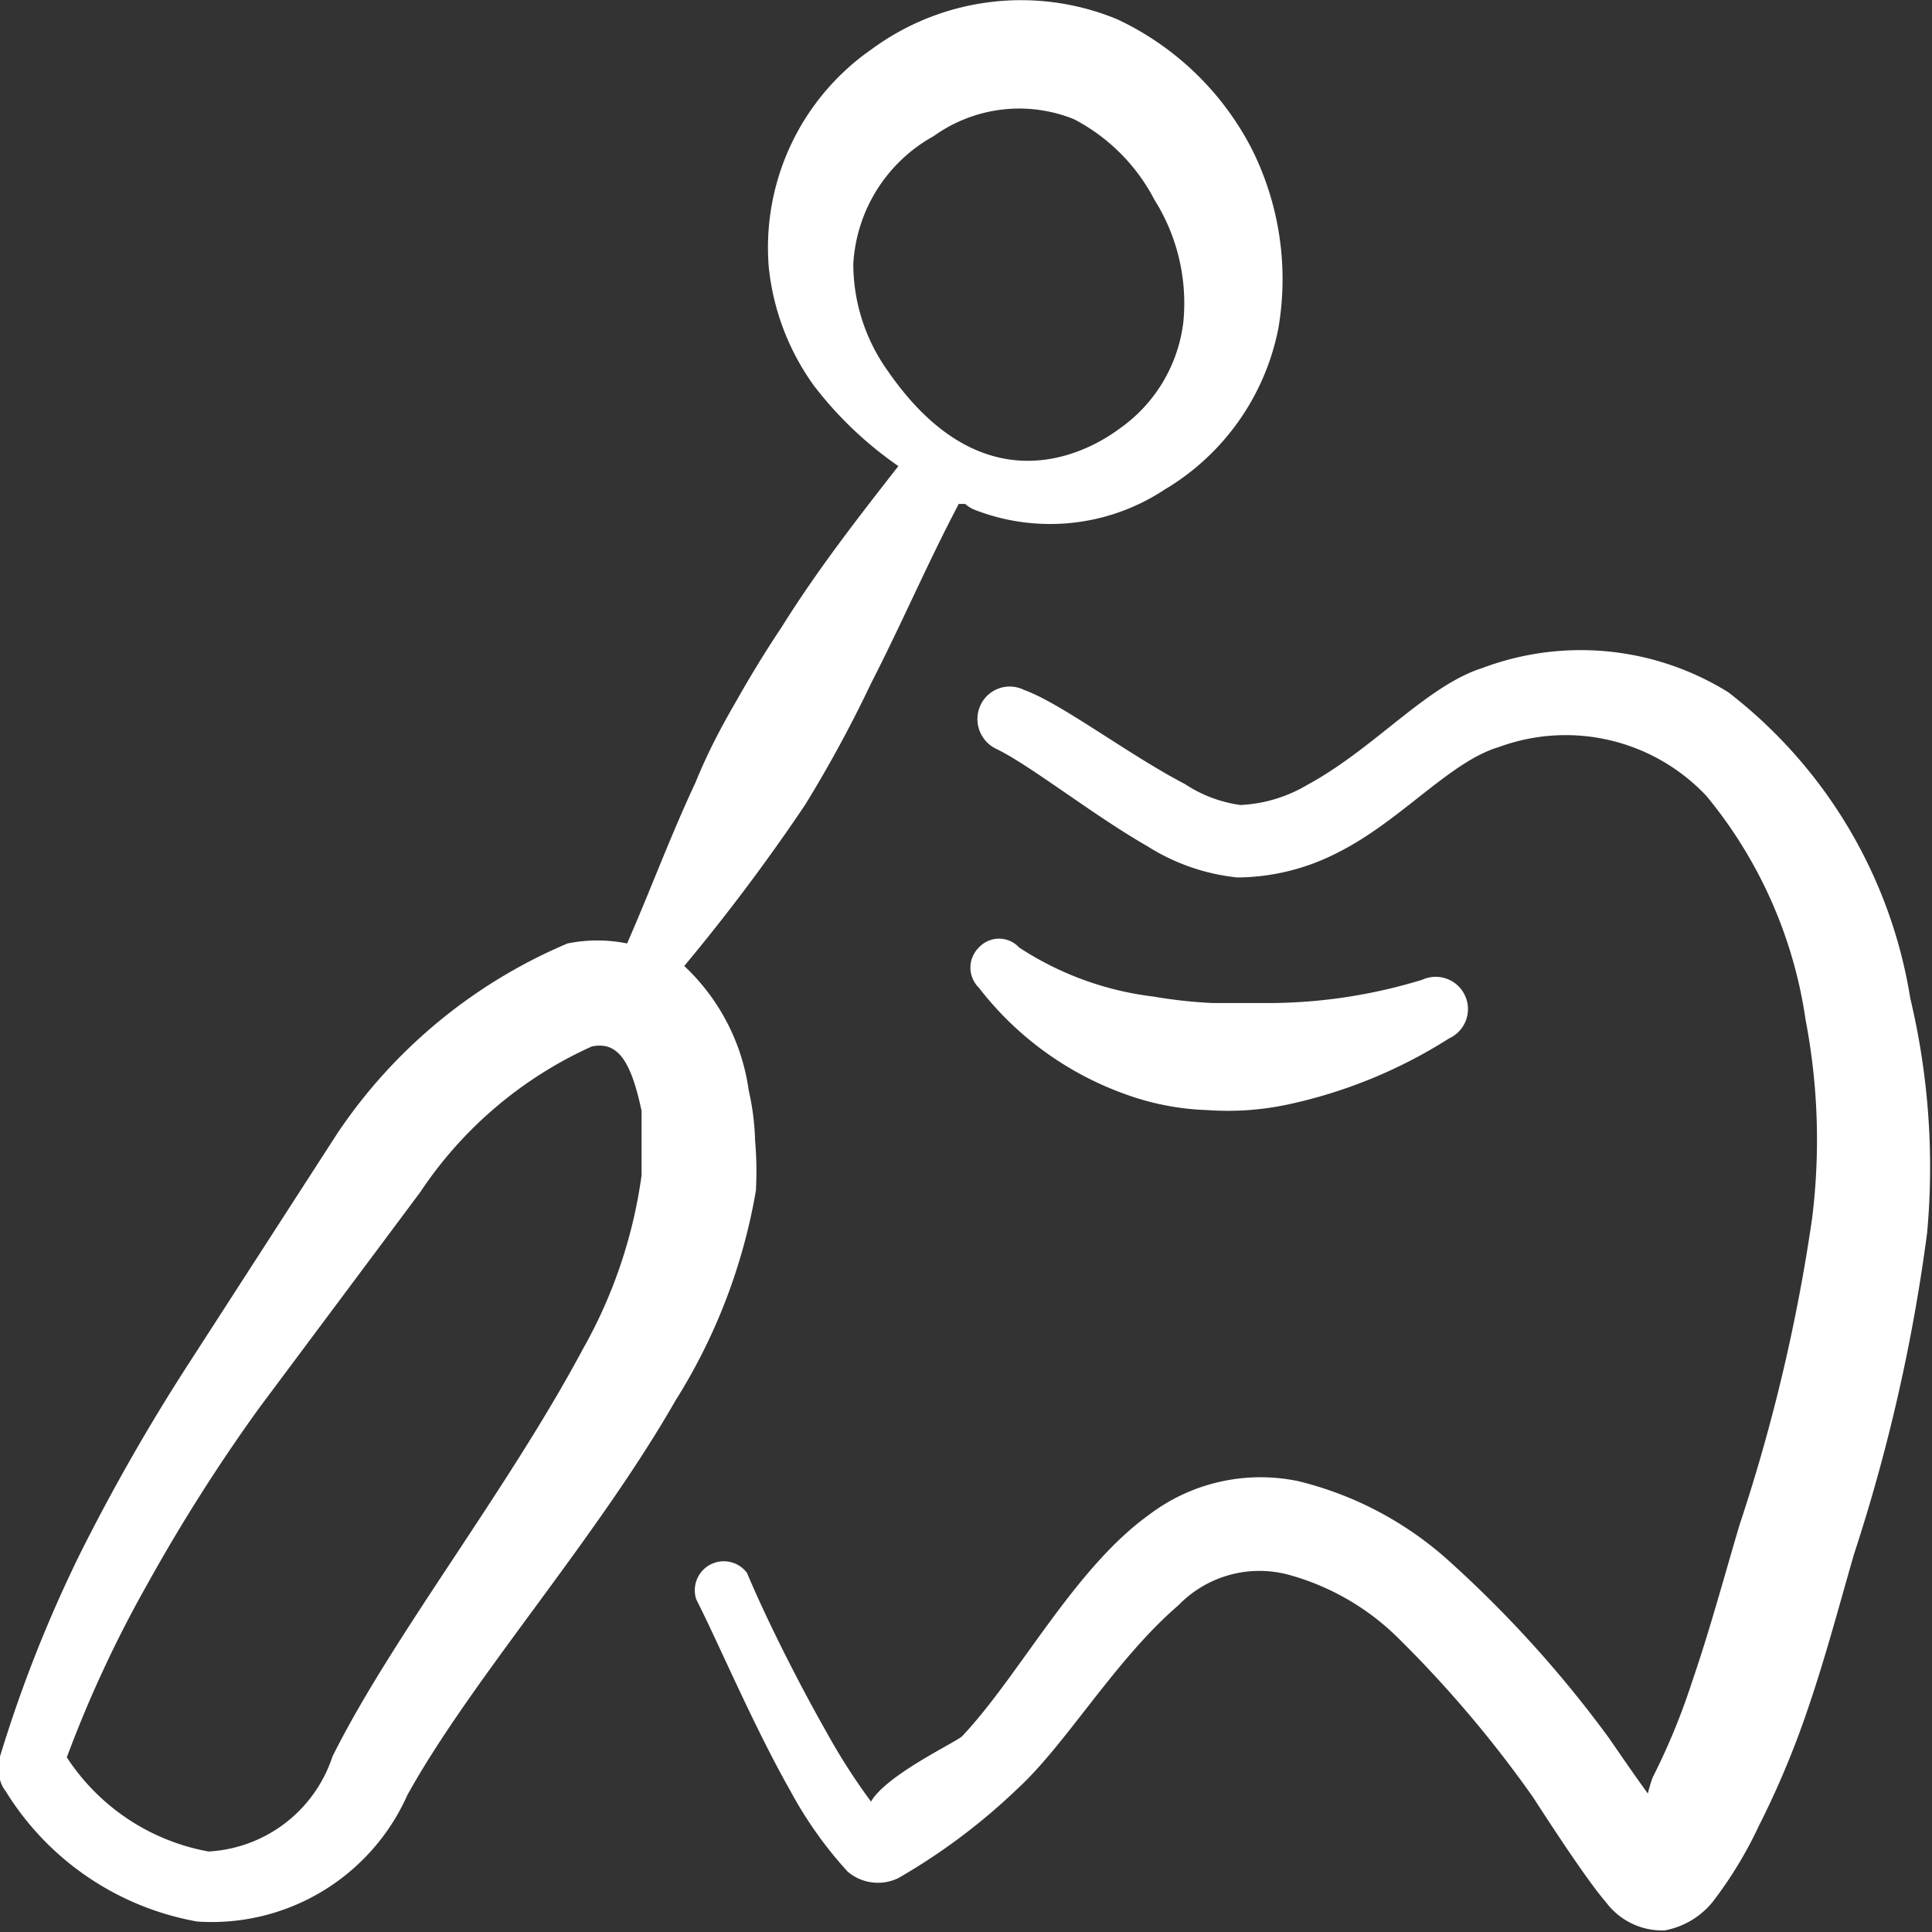
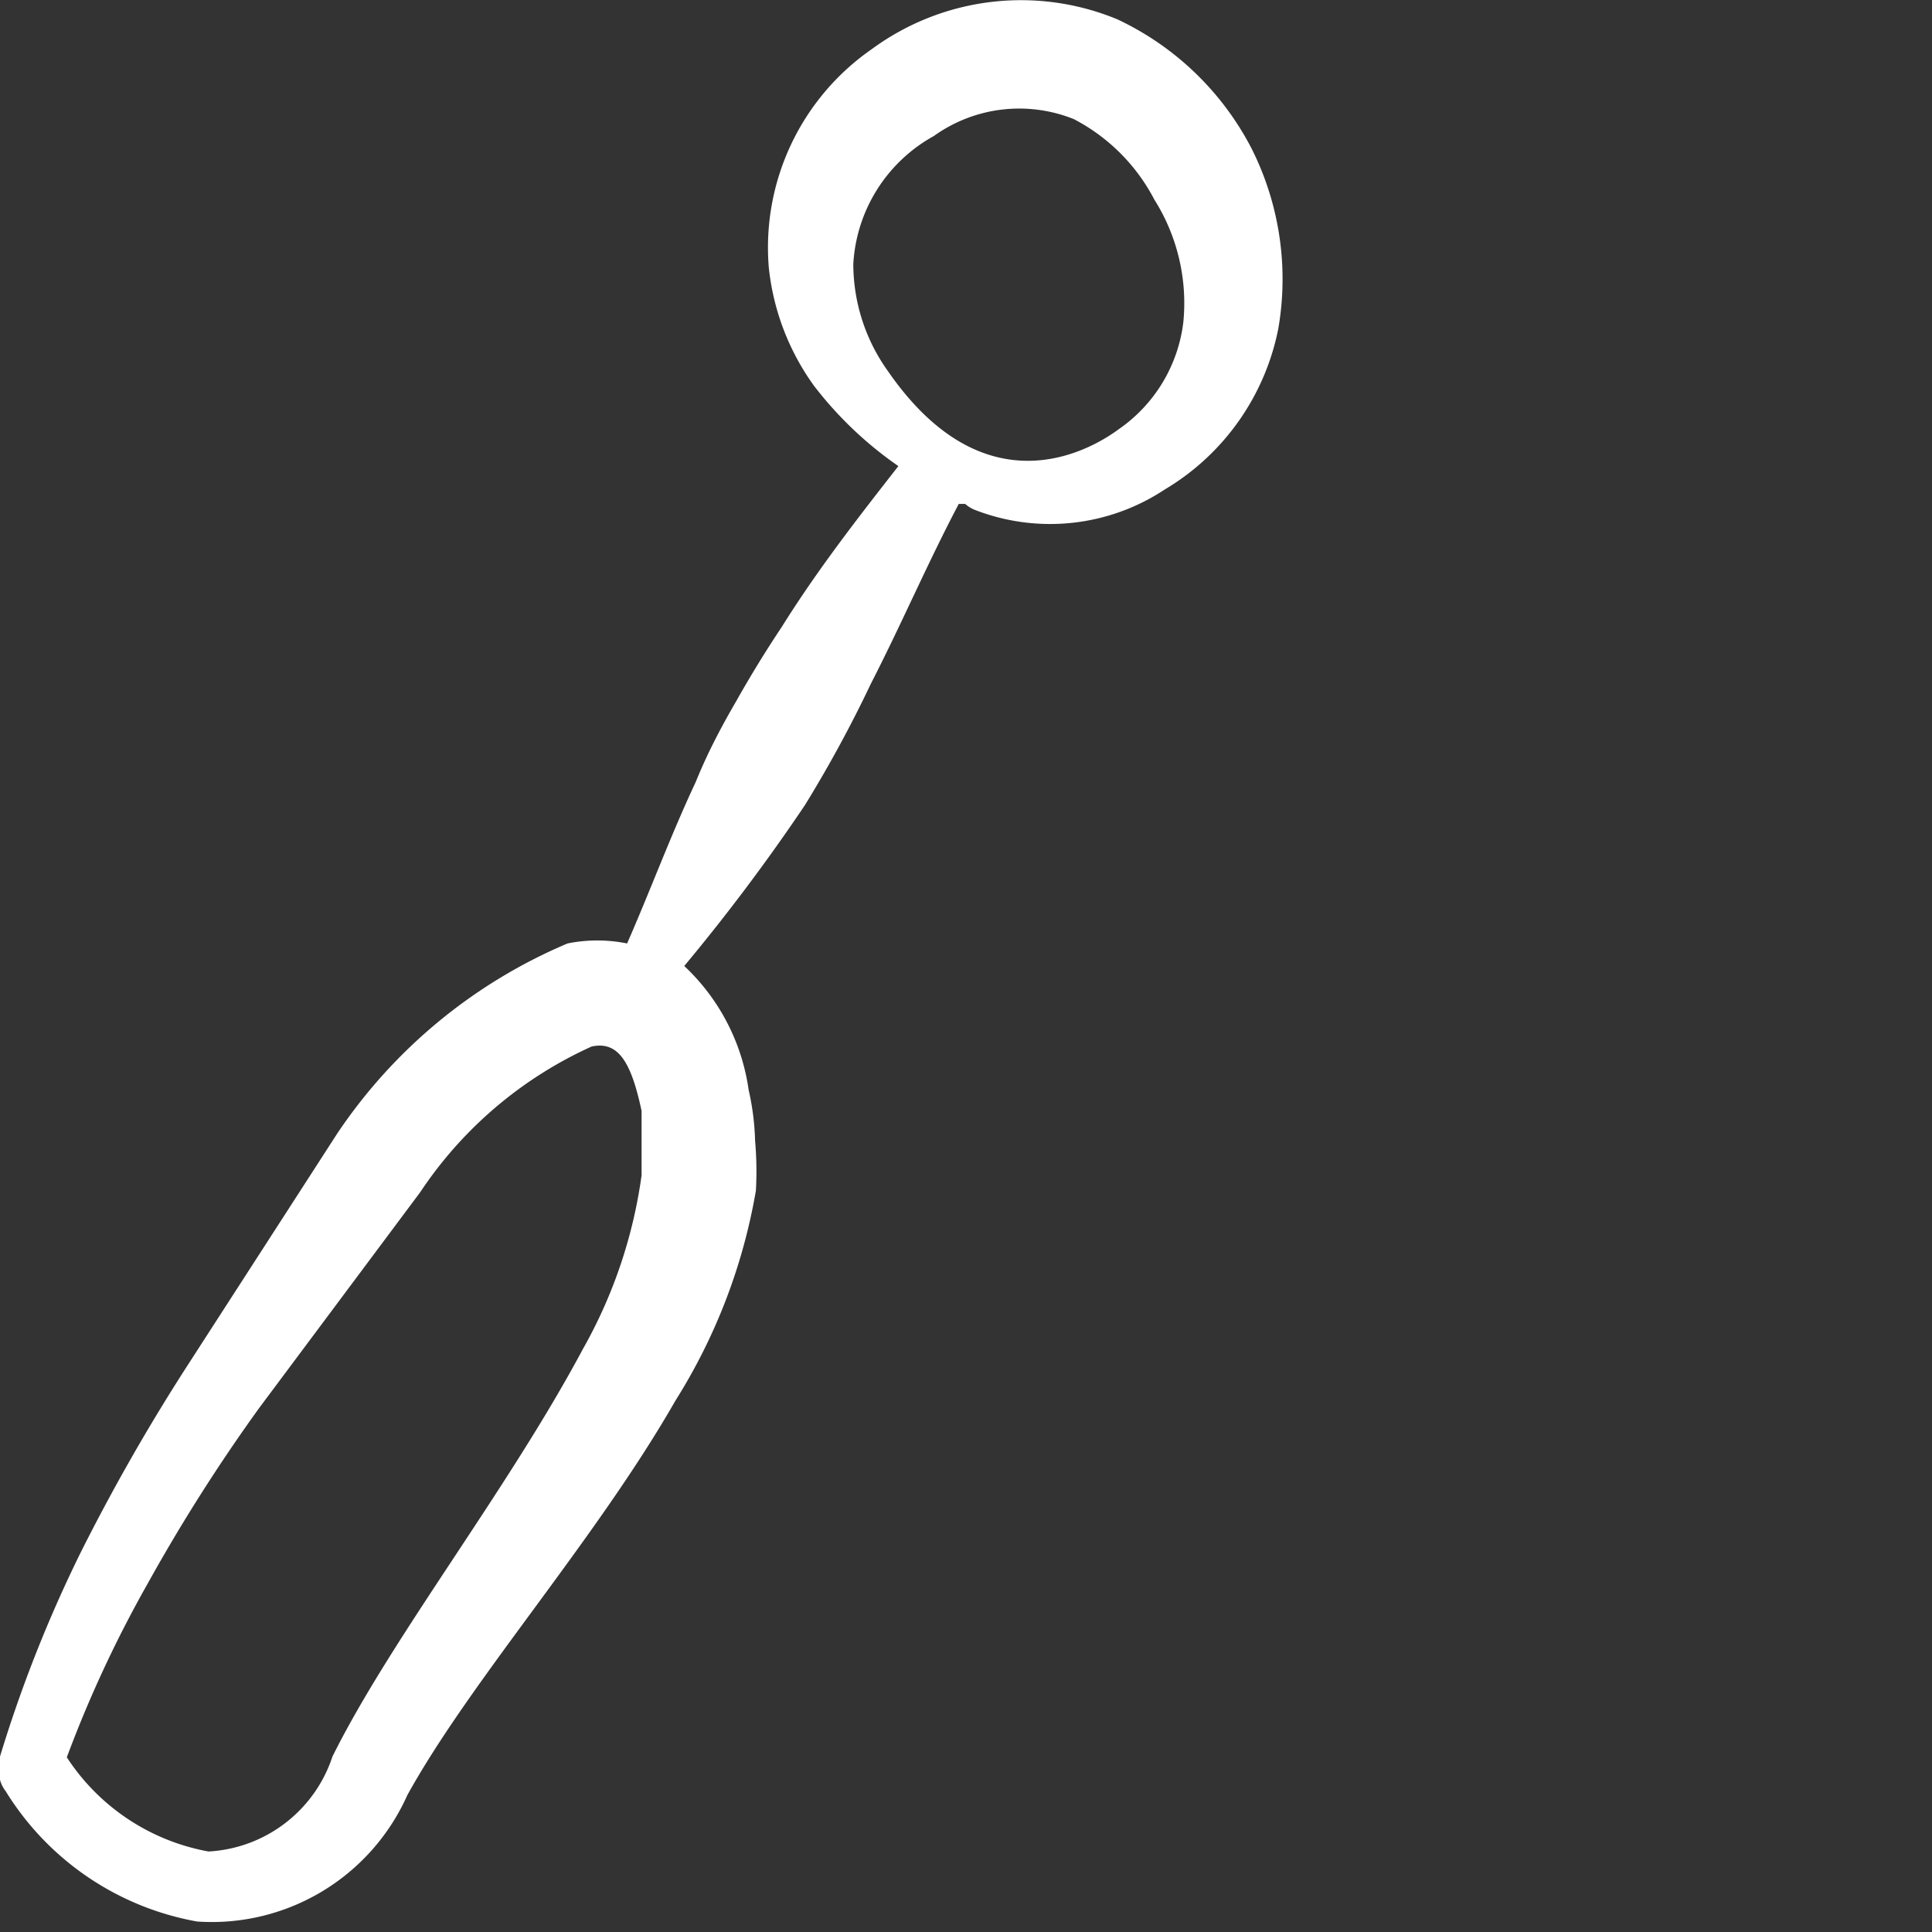
<svg xmlns="http://www.w3.org/2000/svg" viewBox="0 0 24 24" id="Dentistry-Tooth-Mirror-1--Streamline-Freehand.svg" height="24" width="24">
  <rect x="0" y="0" width="24" height="24" fill="#333333" stroke="none" />
  <desc>Dentistry Tooth Mirror 1 Streamline Icon: https://streamlinehq.com</desc>
  <g>
-     <path d="M23.73 12.4a6 6 0 0 0 -2.26 -3.8 3.47 3.47 0 0 0 -3.06 -0.3c-0.69 0.22 -1.34 1 -2.17 1.45a1.79 1.79 0 0 1 -0.83 0.25 1.66 1.66 0 0 1 -0.69 -0.26c-0.71 -0.37 -1.53 -1 -2 -1.17a0.4 0.4 0 0 0 -0.54 0.19 0.41 0.41 0 0 0 0.19 0.54c0.42 0.2 1.2 0.82 1.88 1.21a2.58 2.58 0 0 0 1.12 0.39 2.75 2.75 0 0 0 1.25 -0.31c0.78 -0.39 1.39 -1.13 2 -1.31a2.4 2.4 0 0 1 2.58 0.61 5.64 5.64 0 0 1 1.23 2.78 7.9 7.9 0 0 1 0.08 2.47 22.08 22.08 0 0 1 -0.9 3.8c-0.19 0.64 -0.37 1.31 -0.59 1.95a8.26 8.26 0 0 1 -0.49 1.19 1.81 1.81 0 0 0 -0.06 0.2c-0.24 -0.33 -0.48 -0.69 -0.52 -0.74a14.44 14.44 0 0 0 -1.94 -2.14 4.32 4.32 0 0 0 -1.88 -1 2.29 2.29 0 0 0 -1.86 0.42c-0.93 0.67 -1.61 2 -2.32 2.75 -0.09 0.08 -0.94 0.48 -1.13 0.81a7.67 7.67 0 0 1 -0.54 -0.84c-0.41 -0.72 -0.8 -1.52 -1 -2a0.36 0.36 0 0 0 -0.63 0.33c0.28 0.55 0.71 1.57 1.17 2.38a5 5 0 0 0 0.71 1 0.58 0.58 0 0 0 0.63 0.08 7.65 7.65 0 0 0 1.48 -1.11c0.61 -0.56 1.21 -1.6 2 -2.28a1.4 1.4 0 0 1 1.36 -0.38 3.1 3.1 0 0 1 1.34 0.76 14.56 14.56 0 0 1 1.7 2c0.06 0.09 0.64 1 0.91 1.31a0.87 0.87 0 0 0 0.73 0.35 1 1 0 0 0 0.6 -0.36 5.09 5.09 0 0 0 0.57 -0.94 11 11 0 0 0 0.58 -1.37c0.23 -0.66 0.41 -1.34 0.6 -2a22 22 0 0 0 0.91 -4 9.06 9.06 0 0 0 -0.21 -2.91Z" fill="#ffffff" fill-rule="evenodd" stroke-width="1" />
-     <path d="M14 13.6a3.28 3.28 0 0 0 1 0.19 3.57 3.57 0 0 0 1 -0.07 6.12 6.12 0 0 0 2 -0.82 0.4 0.4 0 0 0 -0.33 -0.73 6.55 6.55 0 0 1 -1.85 0.29l-0.76 0a6 6 0 0 1 -0.73 -0.08 3.89 3.89 0 0 1 -1.67 -0.61 0.34 0.34 0 0 0 -0.5 0 0.35 0.35 0 0 0 0 0.5A4 4 0 0 0 14 13.6Z" fill="#ffffff" fill-rule="evenodd" stroke-width="1" />
    <path d="M9.38 14.17a3.19 3.19 0 0 0 -0.08 -0.63A2.61 2.61 0 0 0 8.5 12a24.4 24.4 0 0 0 1.5 -2 15.82 15.82 0 0 0 0.82 -1.51c0.38 -0.74 0.7 -1.49 1.09 -2.23l0.08 0a0.41 0.41 0 0 0 0.11 0.07 2.58 2.58 0 0 0 2.37 -0.25 3 3 0 0 0 1.41 -2 3.61 3.61 0 0 0 -0.33 -2.23A3.6 3.6 0 0 0 13.88 0.24a3.13 3.13 0 0 0 -3.05 0.37 3 3 0 0 0 -1.28 2.71 3.05 3.05 0 0 0 0.56 1.47 4.66 4.66 0 0 0 1.05 1c-0.5 0.64 -1 1.28 -1.45 2q-0.3 0.45 -0.57 0.93c-0.18 0.31 -0.35 0.63 -0.5 1 -0.31 0.66 -0.56 1.34 -0.85 2a1.86 1.86 0 0 0 -0.74 0 6.48 6.48 0 0 0 -2.86 2.36l-1.84 2.85A24.77 24.77 0 0 0 1 19.29a16.7 16.7 0 0 0 -1 2.53 0.28 0.28 0 0 0 0 0.09 0.39 0.39 0 0 0 0.07 0.34 3.52 3.52 0 0 0 2.38 1.62 2.66 2.66 0 0 0 2.61 -1.57c0.79 -1.43 2.34 -3.17 3.33 -4.9a7.16 7.16 0 0 0 1 -2.61 4.33 4.33 0 0 0 -0.01 -0.62ZM10.6 3.28a1.94 1.94 0 0 1 1 -1.59 1.82 1.82 0 0 1 1.74 -0.21 2.35 2.35 0 0 1 1 1A2.41 2.41 0 0 1 14.7 4a1.89 1.89 0 0 1 -0.8 1.33c-0.31 0.23 -1.64 1.06 -2.87 -0.72a2.29 2.29 0 0 1 -0.43 -1.33ZM7.24 16.76c-0.94 1.76 -2.38 3.59 -3.11 5.06A1.72 1.72 0 0 1 2.59 23a2.67 2.67 0 0 1 -1.76 -1.17 15 15 0 0 1 1 -2.15 21.84 21.84 0 0 1 1.39 -2.19l2 -2.68A5.06 5.06 0 0 1 7.35 13c0.33 -0.07 0.49 0.19 0.62 0.8l0 0.8a6.06 6.06 0 0 1 -0.73 2.16Z" fill="#ffffff" fill-rule="evenodd" stroke-width="1" />
  </g>
</svg>